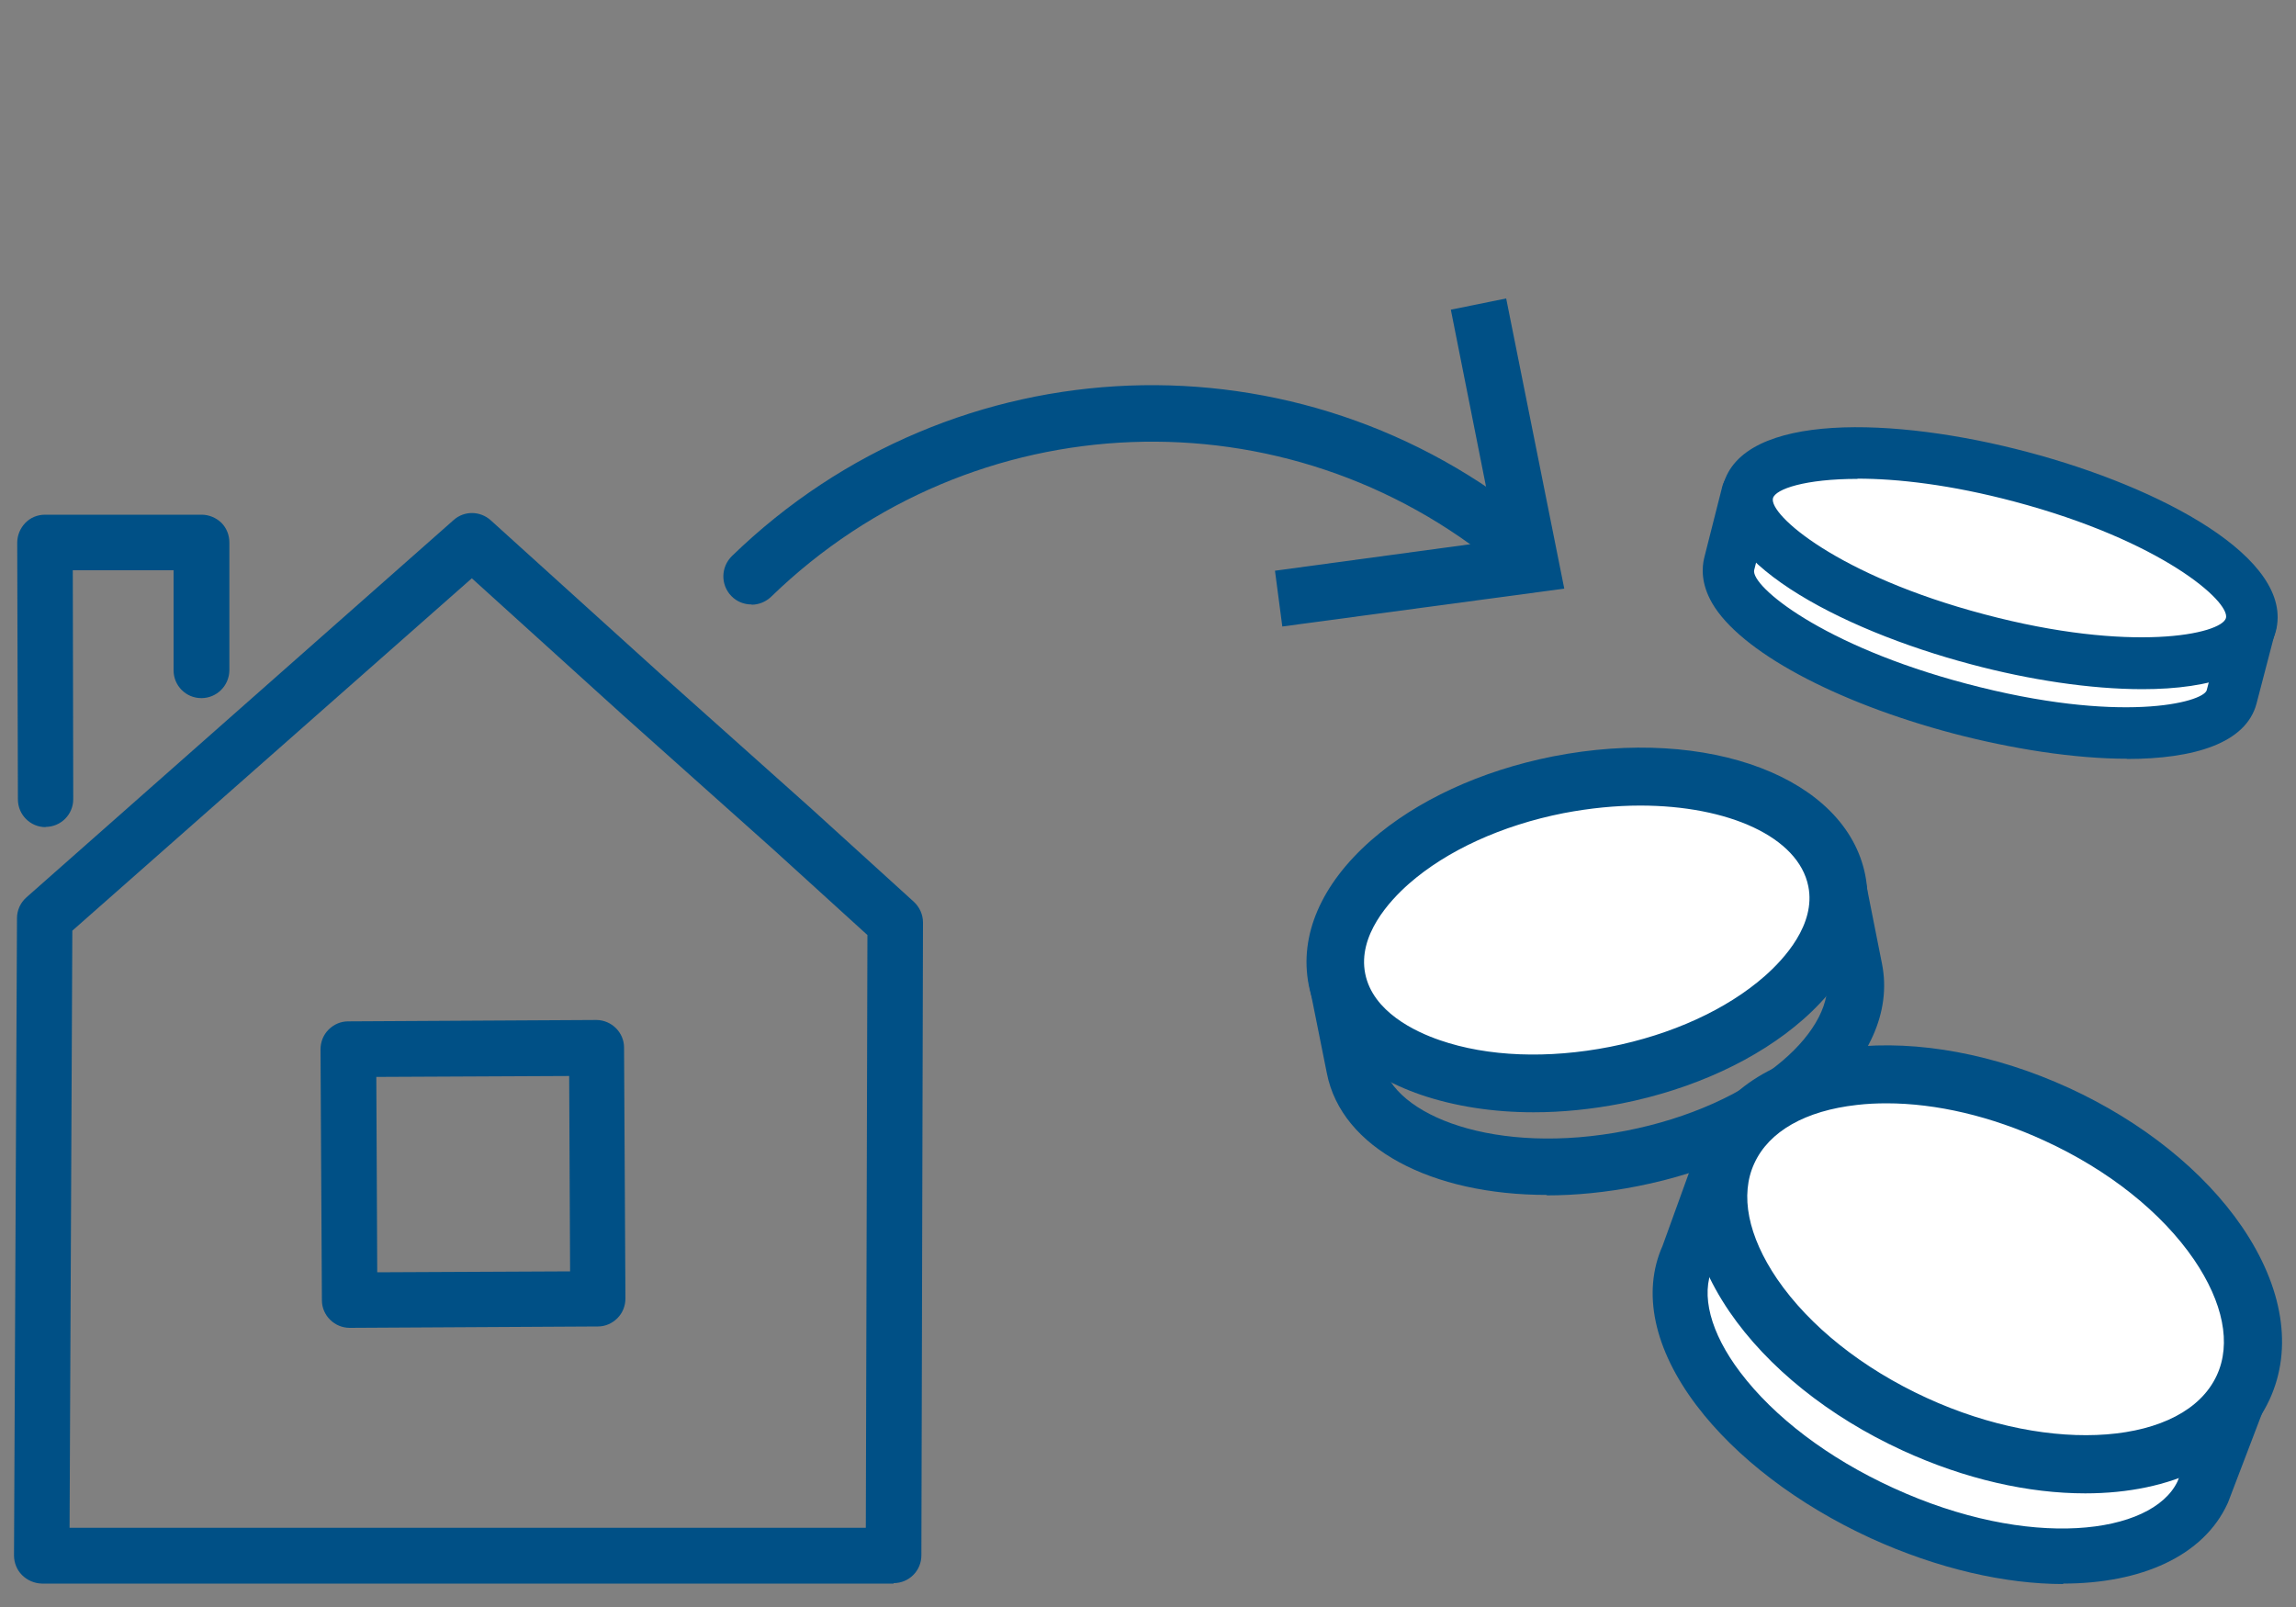
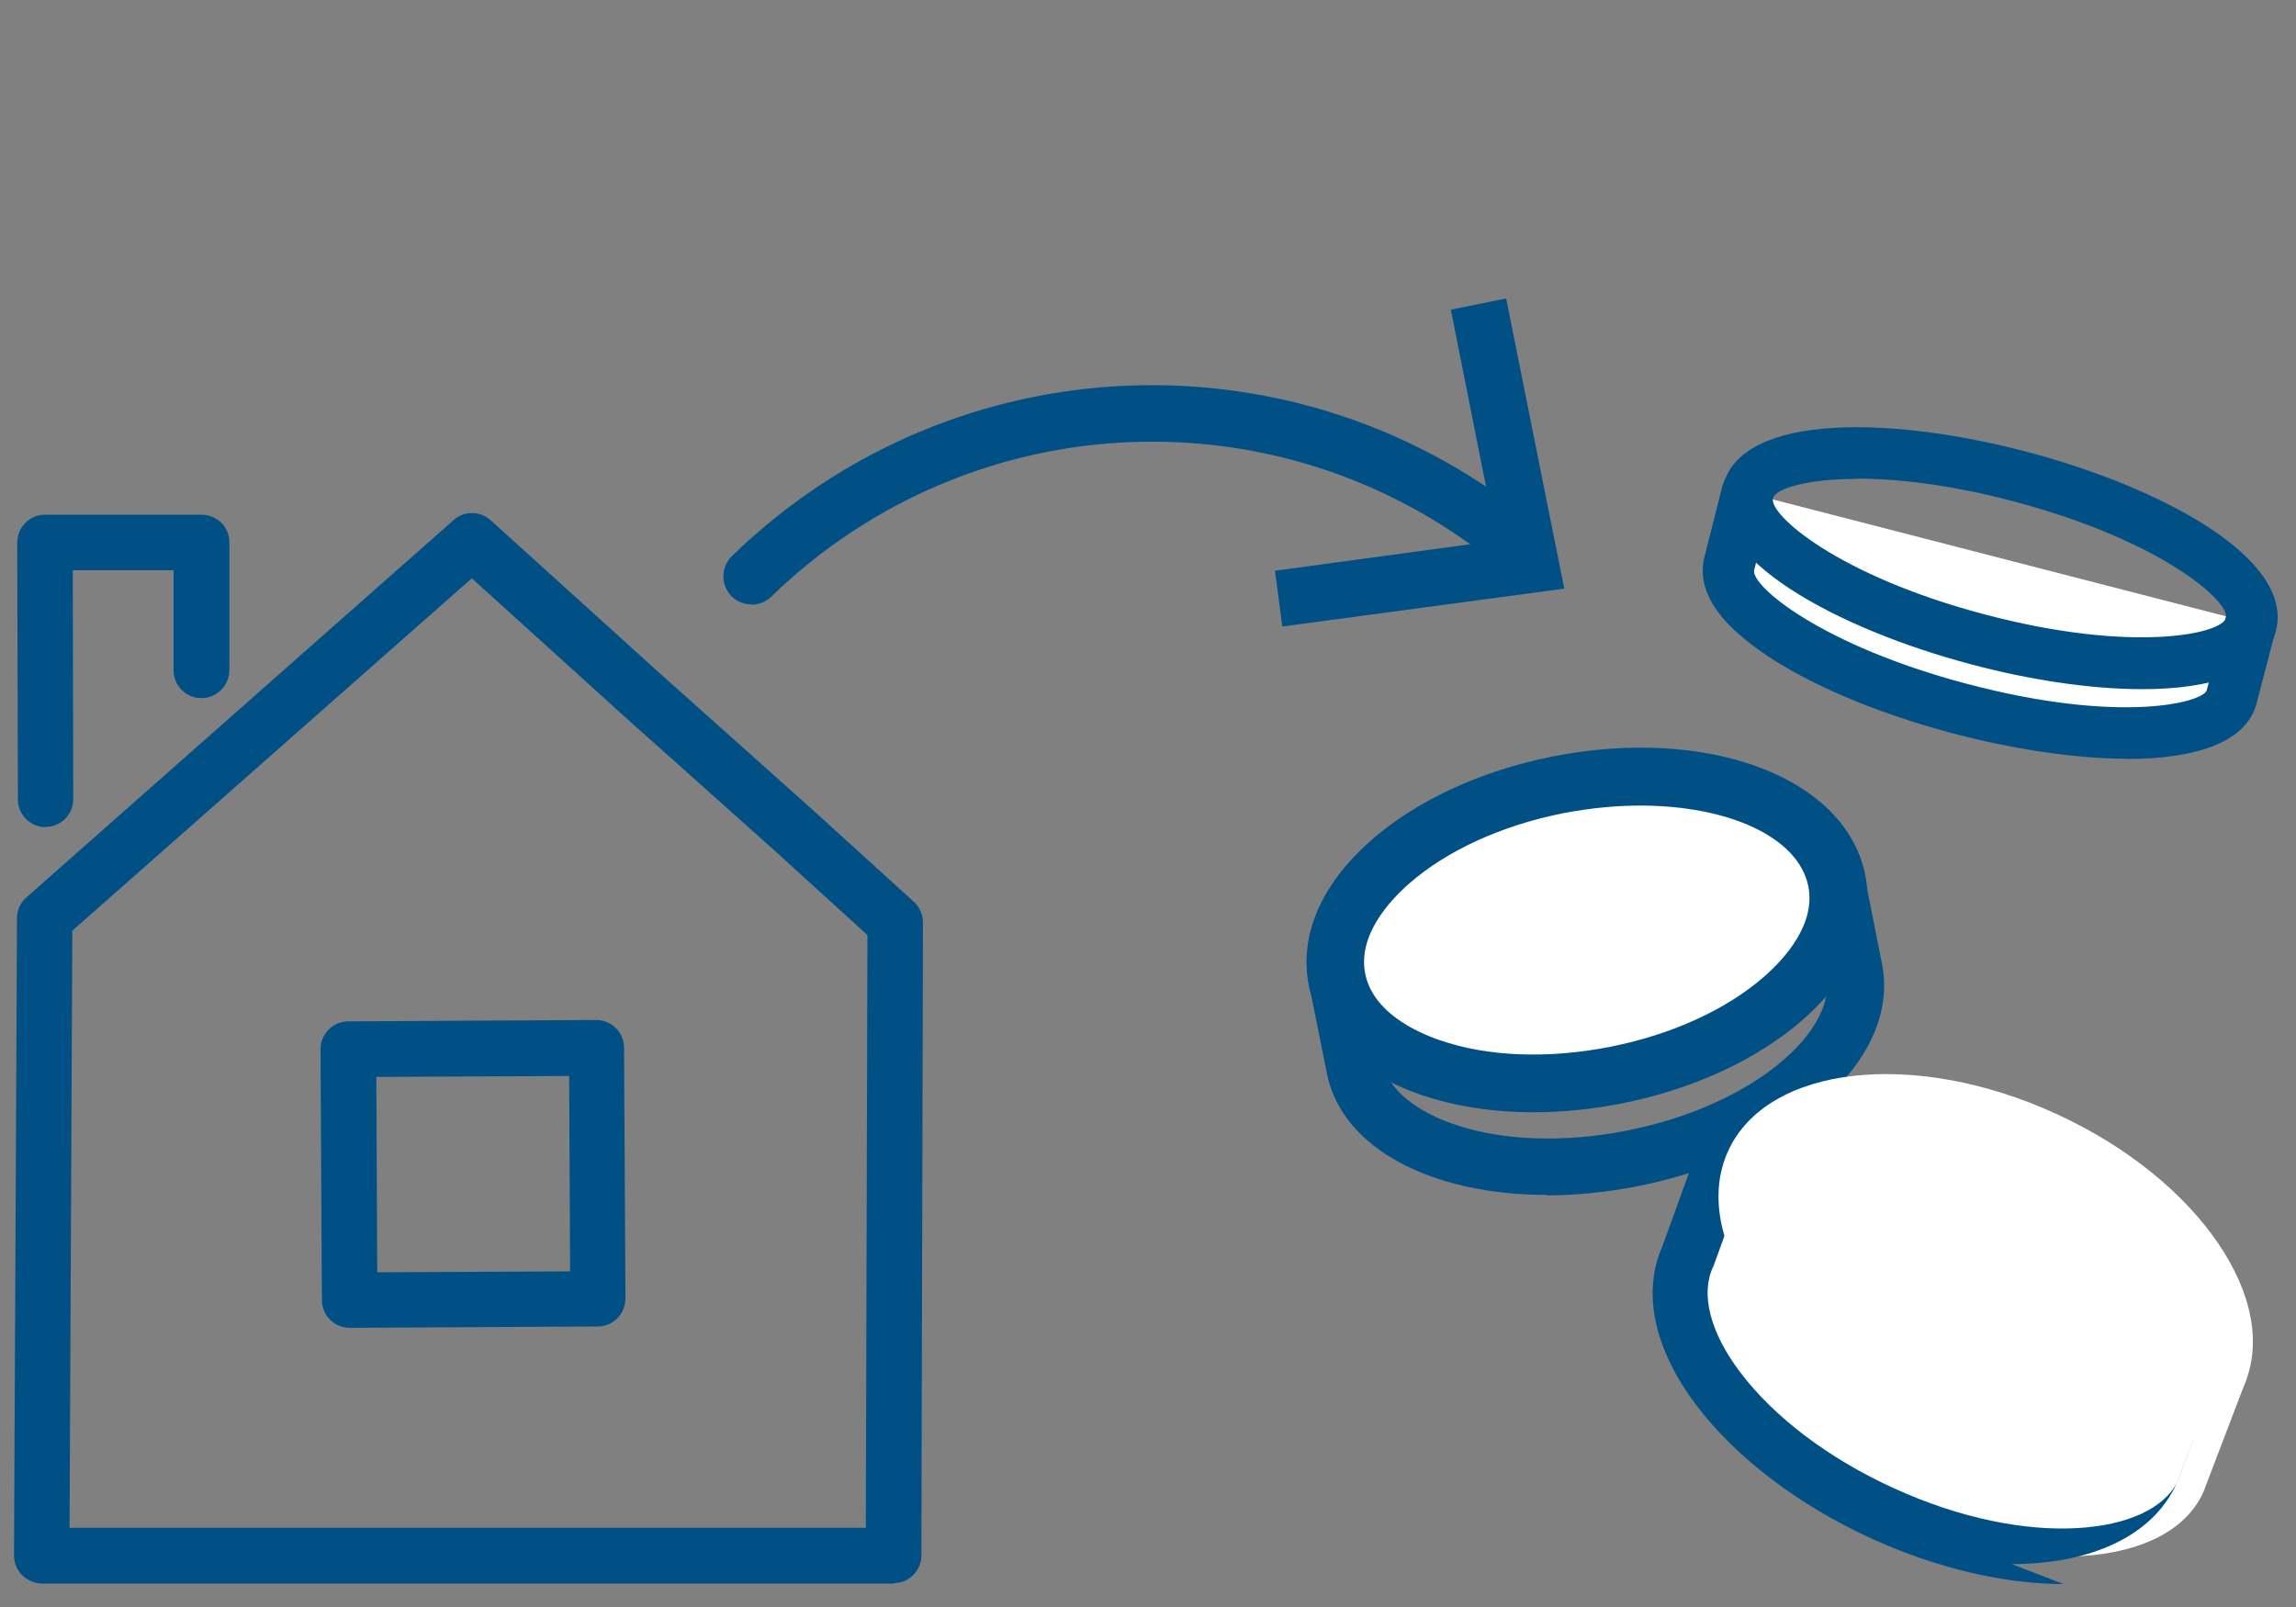
<svg xmlns="http://www.w3.org/2000/svg" id="Vrstva_1" viewBox="0 0 100 70">
  <rect x="0" y="0" width="100" height="70" fill="#808080" stroke="none" />
  <defs>
    <style>.cls-1{fill:#fff;}.cls-2{fill:#005086;}</style>
  </defs>
  <path class="cls-2" d="m38.92,68.98H1.82c-.32-.01-.63-.14-.86-.37-.23-.23-.35-.54-.35-.86l.13-27.76c0-.34.15-.67.41-.9l18.61-16.44c.46-.41,1.15-.4,1.61.01l7.38,6.68,6.56,5.86s0,0,0,0l4.49,4.08c.25.23.4.56.4.9l-.07,27.57c0,.67-.54,1.21-1.21,1.21Zm-35.89-2.43h34.68s.07-25.82.07-25.82l-4.09-3.72-6.56-5.86-6.58-5.96L3.15,40.54l-.12,26Z" />
  <path class="cls-2" d="m1.99,36.03c-.67,0-1.21-.54-1.21-1.21l-.03-11.18c0-.32.13-.63.35-.86s.53-.36.86-.36h6.82c.32,0,.63.13.86.35.23.23.35.54.35.86v5.57c-.01.67-.55,1.21-1.22,1.21h0c-.67,0-1.21-.54-1.21-1.21v-4.36s-4.39,0-4.39,0l.02,9.97c0,.67-.54,1.21-1.21,1.21h0Z" />
  <path class="cls-2" d="m15.23,57.84c-.66,0-1.21-.54-1.21-1.2l-.06-10.93c0-.32.12-.63.35-.86.23-.23.53-.36.85-.36l10.81-.06h0c.66,0,1.21.54,1.21,1.2l.06,10.93c0,.32-.12.63-.35.86-.23.23-.53.36-.85.36l-10.81.06h0Zm1.16-10.93l.04,8.51,8.4-.04-.04-8.51-8.4.04Z" />
  <path class="cls-2" d="m67.37,52.05c-5.01,0-8.94-2.03-9.58-5.3l-.78-3.89c-.13-.67.3-1.32.97-1.45.67-.14,1.32.3,1.45.97l.78,3.9c.46,2.31,4.94,4.09,10.63,2.97,2.7-.53,5.11-1.61,6.78-3.03,1.45-1.23,2.15-2.6,1.93-3.75l-.76-3.83c-.13-.67.3-1.32.97-1.45.66-.13,1.32.3,1.45.97l.76,3.83c.41,2.08-.56,4.25-2.75,6.11-1.99,1.69-4.79,2.96-7.9,3.57-1.36.27-2.69.4-3.95.4Z" />
  <g>
    <ellipse class="cls-1" cx="69.12" cy="40.51" rx="11.09" ry="6.45" transform="translate(-6.53 14.15) rotate(-11.16)" />
    <path class="cls-2" d="m66.79,48.45c-1.76,0-3.43-.26-4.9-.76-2.73-.94-4.47-2.64-4.89-4.79-.42-2.15.54-4.38,2.71-6.29,1.98-1.74,4.79-3.04,7.92-3.66,6.8-1.34,12.77.93,13.61,5.17.42,2.15-.54,4.38-2.71,6.29-1.98,1.74-4.79,3.04-7.92,3.66-1.29.25-2.57.38-3.81.38Zm4.65-13.36c-1.07,0-2.19.11-3.34.33h0c-2.69.53-5.09,1.63-6.74,3.08-.85.75-2.23,2.25-1.9,3.91.33,1.66,2.17,2.53,3.25,2.9,2.08.72,4.71.82,7.41.29,2.69-.53,5.09-1.63,6.74-3.08.85-.75,2.23-2.25,1.9-3.91-.43-2.16-3.5-3.52-7.32-3.52Zm-3.58-.9h0,0Z" />
  </g>
  <g>
    <g>
      <path class="cls-1" d="m76.11,21.47l-.78,3.09c-.5,1.88,4,4.7,10.04,6.3,6.04,1.6,11.34,1.37,11.84-.51l.84-3.22" />
      <path class="cls-2" d="m92.64,33.05c-2.3,0-5.01-.43-7.57-1.1-5.17-1.37-9.29-3.59-10.5-5.68-.49-.85-.45-1.55-.34-1.99l.78-3.08c.15-.6.76-.96,1.36-.81.6.15.96.76.81,1.36l-.78,3.09c-.13.7,2.96,3.28,9.24,4.94,6.71,1.78,10.3.82,10.47.29l.84-3.21c.16-.6.77-.96,1.37-.8.6.16.96.77.8,1.37l-.84,3.22c-.46,1.73-2.73,2.41-5.65,2.41Z" />
    </g>
    <g>
-       <path class="cls-1" d="m98.03,27.22c-.52,1.96-5.84,2.24-11.89.64-6.04-1.6-10.53-4.48-10.01-6.44.52-1.96,5.84-2.24,11.89-.64,6.05,1.6,10.53,4.48,10.01,6.44Z" />
      <path class="cls-2" d="m93.31,30.02c-2.28,0-4.94-.41-7.45-1.08-5.79-1.53-11.65-4.63-10.81-7.81.84-3.18,7.46-2.98,13.26-1.44,5.79,1.53,11.65,4.63,10.81,7.81,0,0,0,0,0,0-.48,1.8-2.82,2.52-5.81,2.52Zm-12.41-9.16c-2.27,0-3.57.44-3.68.84-.19.71,2.81,3.37,9.21,5.06,6.4,1.7,10.32.87,10.52.16.18-.72-2.81-3.37-9.21-5.07-2.78-.74-5.1-1-6.84-1Zm17.14,6.35h0,0Z" />
    </g>
  </g>
  <g>
    <g>
      <path class="cls-1" d="m97.83,60.11l-1.87,4.9c-1.53,3.34-7.79,3.74-13.99.89-6.2-2.84-9.98-7.85-8.44-11.19l1.59-4.38" />
-       <path class="cls-2" d="m89.87,69c-2.53,0-5.46-.66-8.4-2-3.17-1.46-5.86-3.51-7.58-5.78-1.86-2.46-2.38-4.93-1.48-6.95l1.57-4.34c.22-.62.91-.94,1.53-.72.62.22.94.91.72,1.53l-1.59,4.38s-.02.06-.04.09c-.54,1.18-.11,2.84,1.19,4.56,1.48,1.96,3.84,3.75,6.66,5.04,5.94,2.73,11.28,2.04,12.39-.28l1.85-4.86c.24-.62.93-.93,1.54-.69.62.24.93.93.69,1.54l-1.87,4.9s-.02.05-.03.07c-1.05,2.29-3.76,3.49-7.17,3.49Z" />
+       <path class="cls-2" d="m89.87,69c-2.53,0-5.46-.66-8.4-2-3.17-1.46-5.86-3.51-7.58-5.78-1.86-2.46-2.38-4.93-1.48-6.95l1.57-4.34c.22-.62.91-.94,1.53-.72.62.22.94.91.72,1.53l-1.59,4.38s-.02.06-.04.09c-.54,1.18-.11,2.84,1.19,4.56,1.48,1.96,3.84,3.75,6.66,5.04,5.94,2.73,11.28,2.04,12.39-.28l1.85-4.86l-1.87,4.9s-.02.05-.03.07c-1.05,2.29-3.76,3.49-7.17,3.49Z" />
    </g>
    <g>
      <path class="cls-1" d="m97.7,60.43c-1.71,3.73-8.12,4.45-14.31,1.6-6.2-2.84-9.83-8.17-8.12-11.9,1.71-3.73,8.12-4.45,14.31-1.6,6.19,2.84,9.83,8.17,8.12,11.9Z" />
-       <path class="cls-2" d="m90.82,65.05c-2.46,0-5.22-.61-7.96-1.87-3.2-1.47-5.88-3.62-7.54-6.05-1.79-2.63-2.22-5.3-1.2-7.52s3.32-3.64,6.48-3.99c2.93-.33,6.3.3,9.51,1.77,3.2,1.47,5.88,3.62,7.54,6.05,1.79,2.63,2.22,5.3,1.2,7.52h0c-1.23,2.67-4.28,4.09-8.03,4.09Zm-8.65-16.99c-.44,0-.87.02-1.29.07-2.25.25-3.83,1.15-4.47,2.54-.64,1.38-.28,3.17.99,5.04,1.41,2.06,3.72,3.9,6.51,5.18,5.46,2.51,11.24,2.06,12.64-.98.64-1.38.28-3.17-.99-5.04-1.41-2.06-3.72-3.9-6.51-5.18-2.32-1.07-4.72-1.63-6.88-1.63Zm15.53,12.37h0,0Z" />
    </g>
  </g>
  <g>
    <path class="cls-2" d="m32.73,26.33c-.32,0-.64-.12-.88-.37-.47-.49-.46-1.26.03-1.74,9.67-9.39,24.76-9.96,35.09-1.34.52.43.59,1.21.16,1.73s-1.21.59-1.73.16c-9.36-7.82-23.04-7.29-31.81,1.22-.24.23-.55.35-.85.35Z" />
    <polygon class="cls-2" points="55.85 27.29 55.53 24.86 65.19 23.55 63.19 13.49 65.6 13 68.13 25.64 55.85 27.29" />
  </g>
</svg>